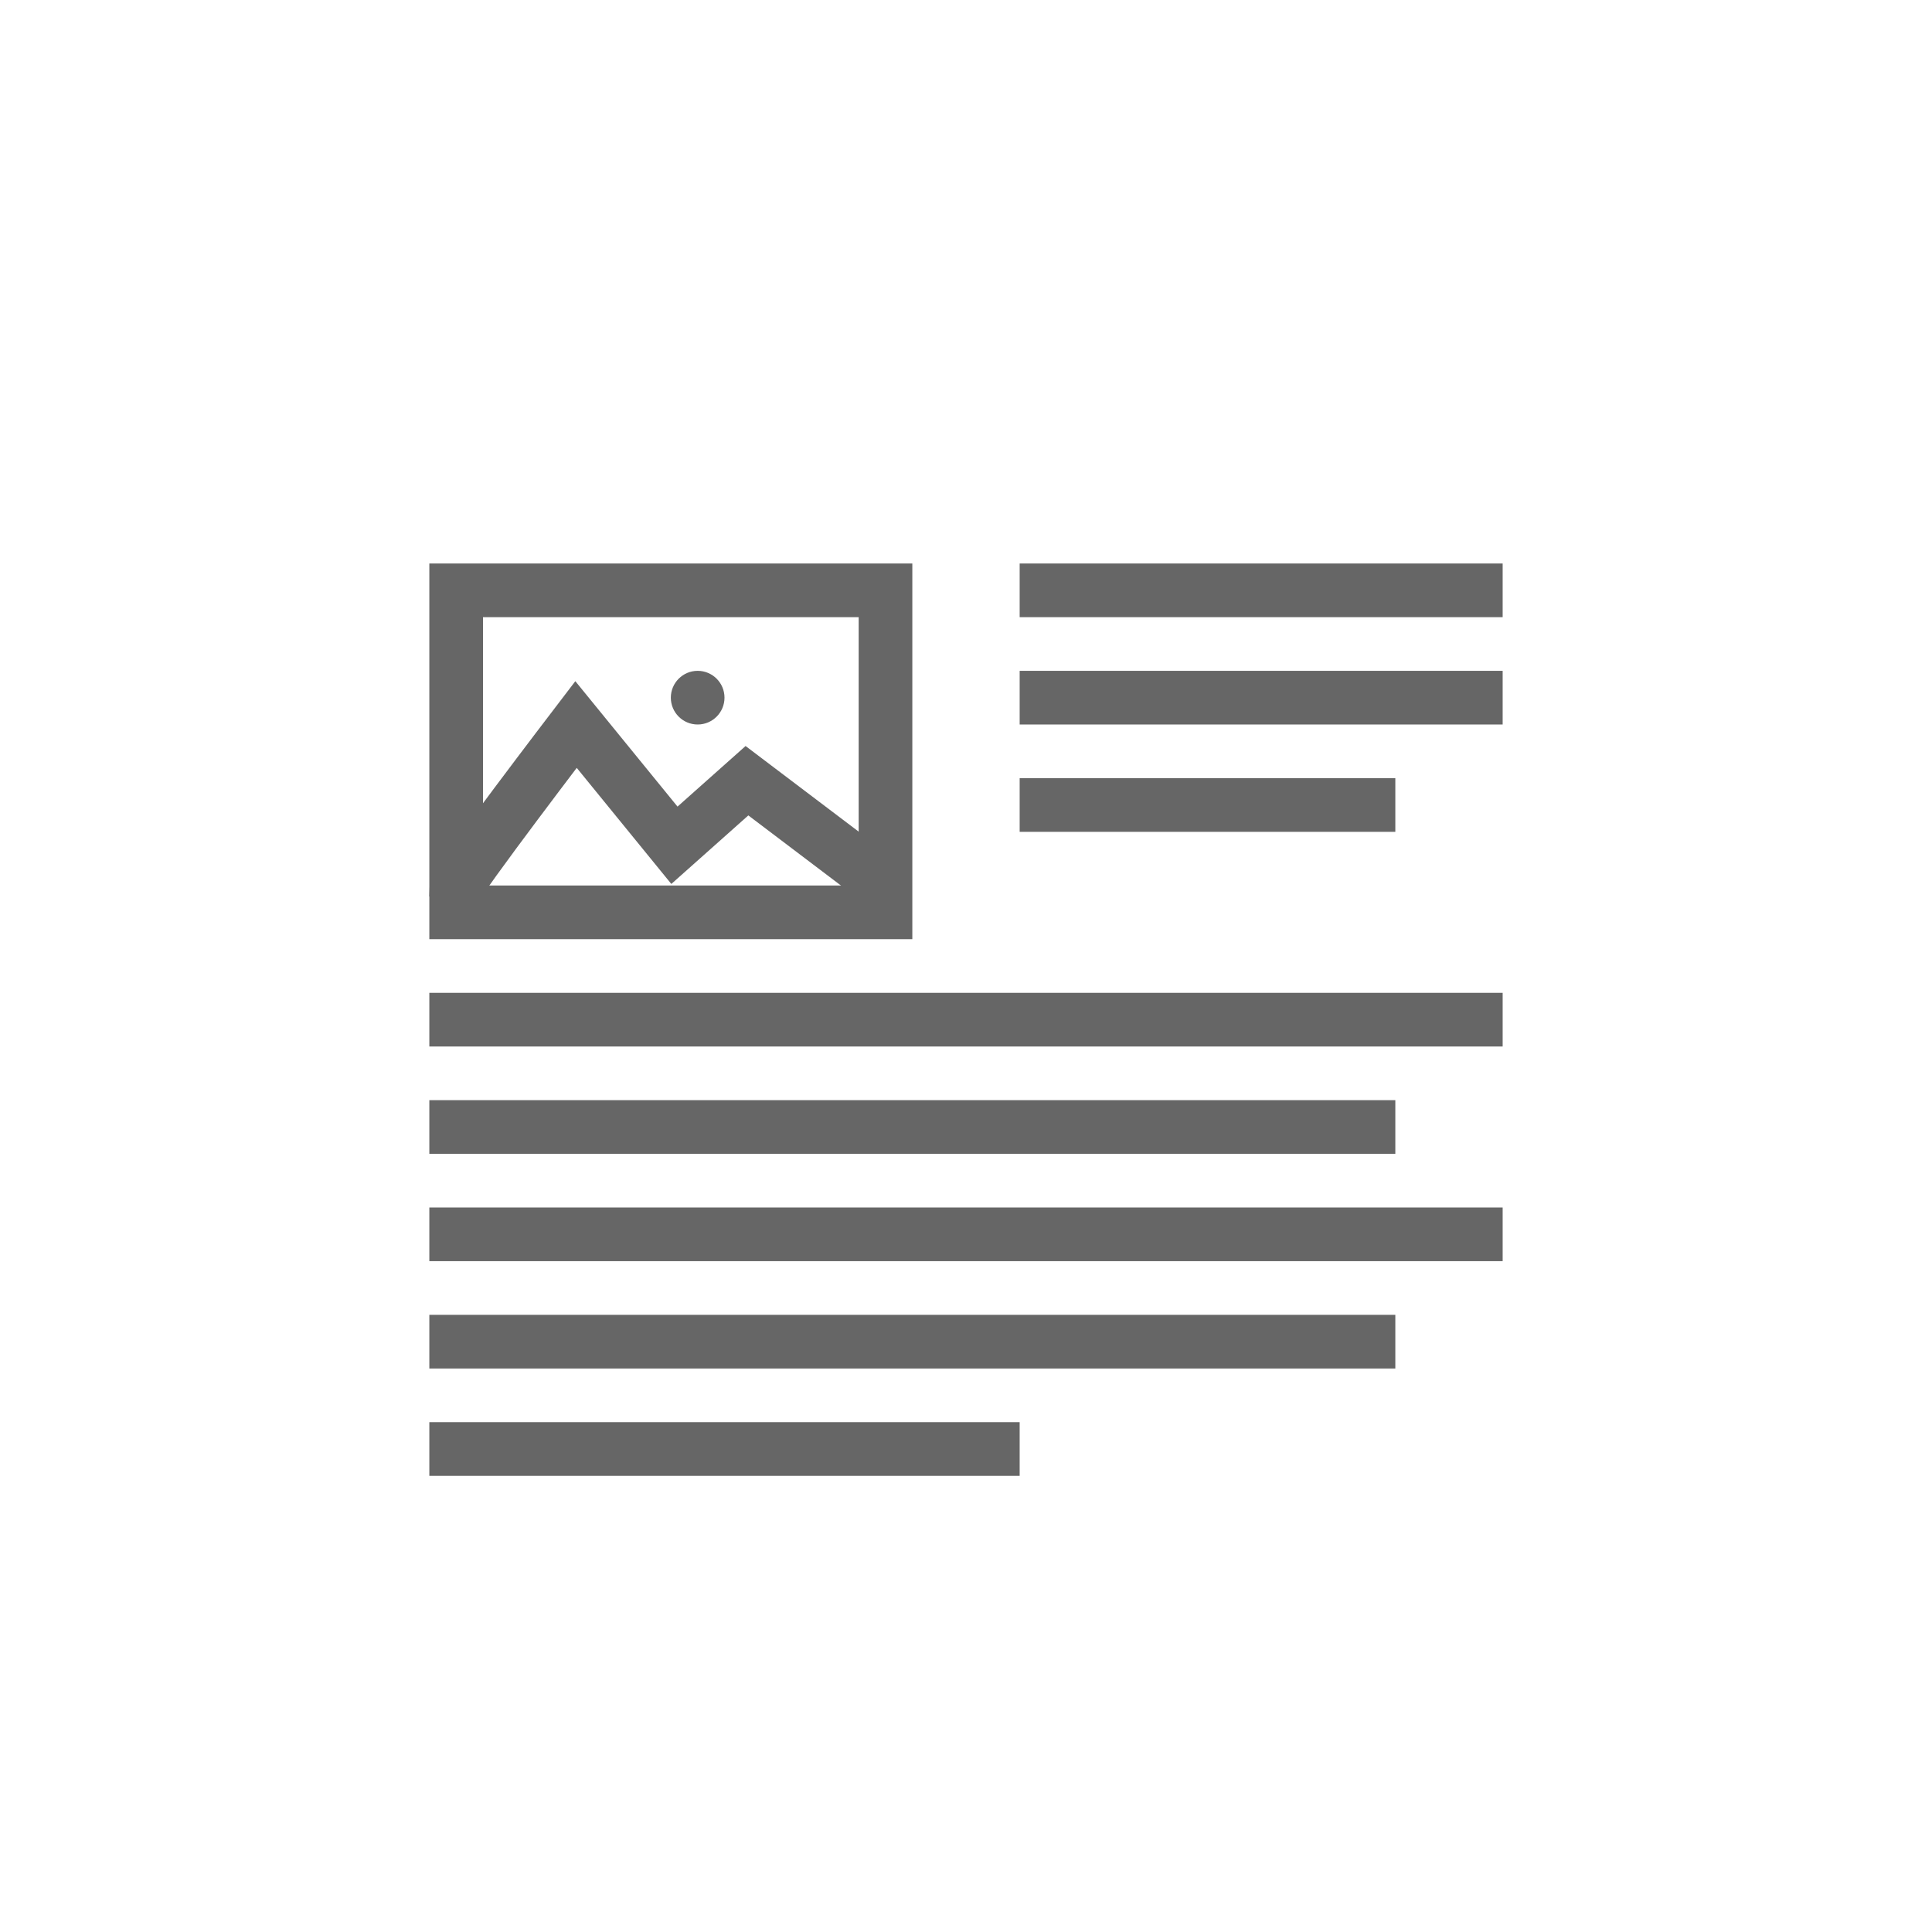
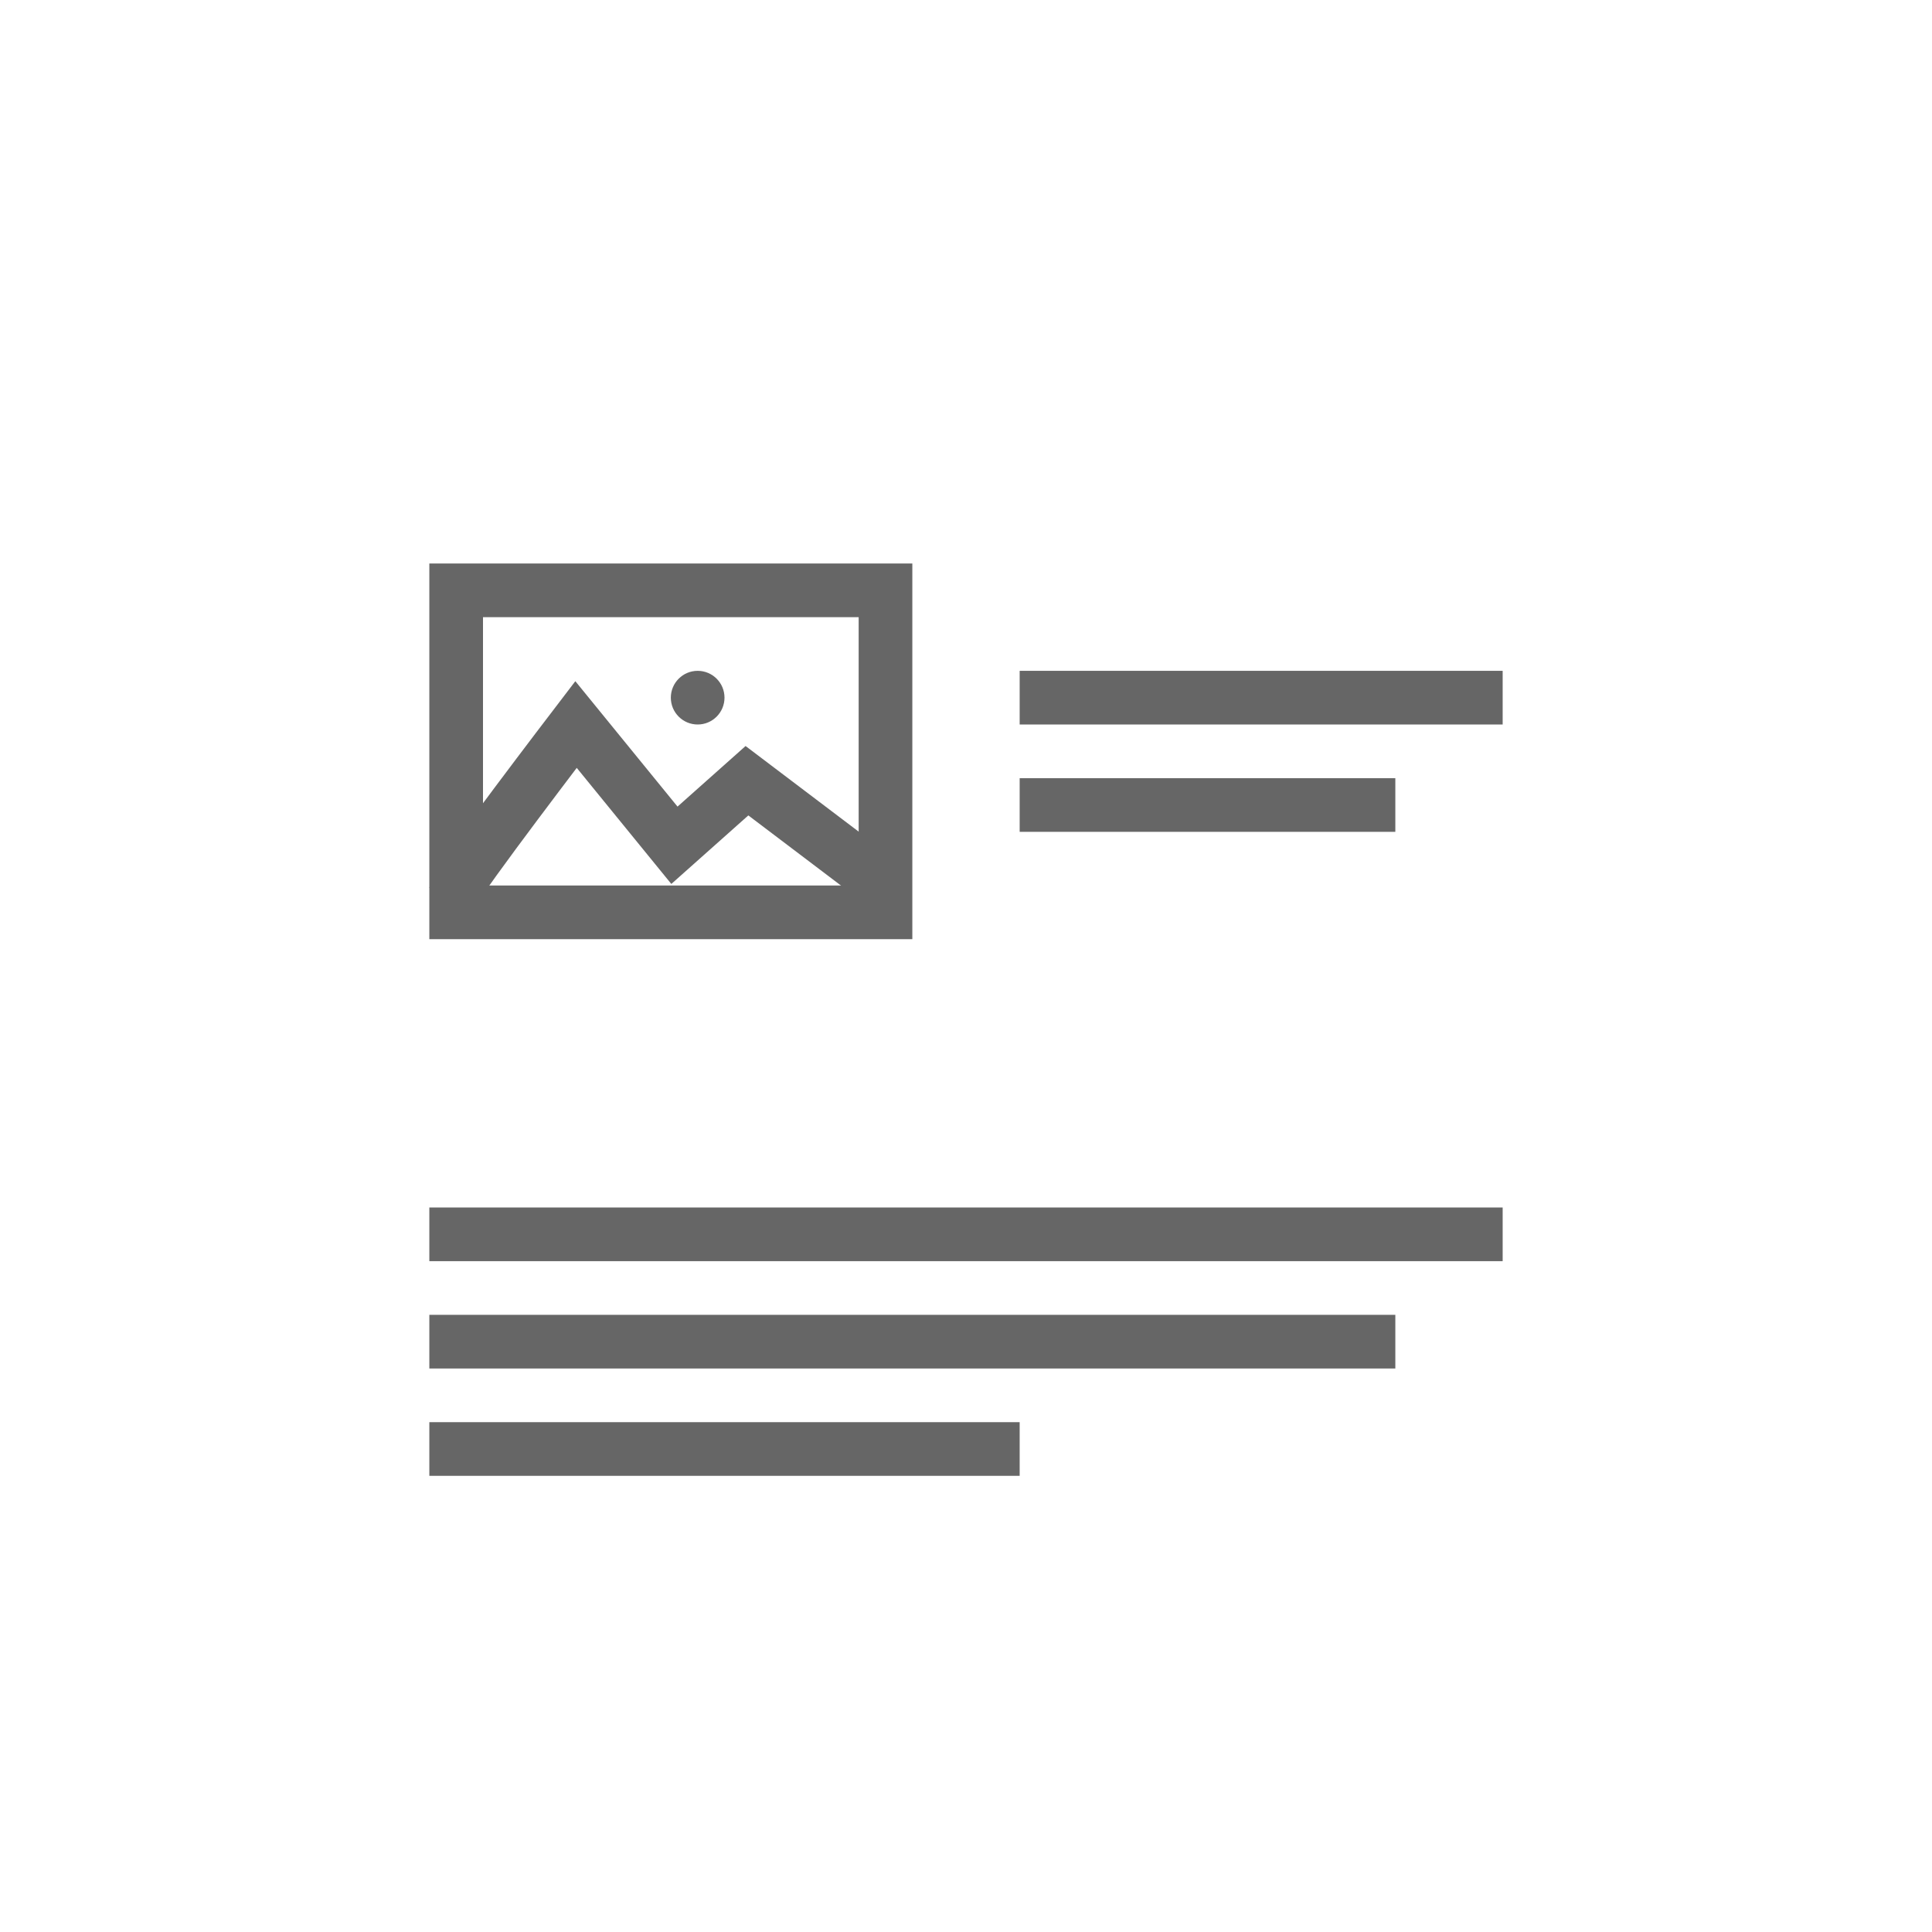
<svg xmlns="http://www.w3.org/2000/svg" width="72px" height="72px" viewBox="0 0 72 72" version="1.1">
  <title>Group 100</title>
  <desc>Created with Sketch.</desc>
  <defs />
  <g id="1.-Desktop" stroke="none" stroke-width="1" fill="none" fill-rule="evenodd">
    <g id="Group-100">
-       <rect id="Rectangle-10-Copy-20" fill="#FFFFFF" x="0" y="0" width="72" height="72" />
      <g id="Group-99" transform="translate(16, 21)">
        <rect id="Rectangle-9-Copy-3" stroke="#666666" stroke-width="2" x="1" y="1" width="16" height="12" />
-         <path d="M16.668,12.554 L16.772,11.831 L11.837,8.095 L9.134,10.501 L5.466,6 C5.466,6 1,11.846 1,12.086 L1.262,12.462" id="Shape-Copy-2" stroke="#666666" stroke-width="2" fill-rule="nonzero" />
+         <path d="M16.668,12.554 L16.772,11.831 L11.837,8.095 L9.134,10.501 L5.466,6 C5.466,6 1,11.846 1,12.086 " id="Shape-Copy-2" stroke="#666666" stroke-width="2" fill-rule="nonzero" />
        <circle id="Oval-5" fill="#666666" cx="10" cy="5" r="1" />
-         <rect id="Rectangle-11-Copy-97" fill="#666666" x="0" y="16" width="40" height="2" />
        <rect id="Rectangle-11-Copy-125" fill="#666666" x="0" y="24" width="40" height="2" />
        <rect id="Rectangle-11-Copy-126" fill="#666666" x="22" y="4" width="18" height="2" />
-         <rect id="Rectangle-11-Copy-133" fill="#666666" x="22" y="0" width="18" height="2" />
-         <rect id="Rectangle-11-Copy-114" fill="#666666" x="0" y="20" width="36" height="2" />
        <rect id="Rectangle-11-Copy-134" fill="#666666" x="0" y="28" width="36" height="2" />
        <rect id="Rectangle-11-Copy-135" fill="#666666" x="0" y="32" width="22" height="2" />
        <rect id="Rectangle-11-Copy-113" fill="#666666" x="22" y="8" width="14" height="2" />
      </g>
    </g>
  </g>
</svg>